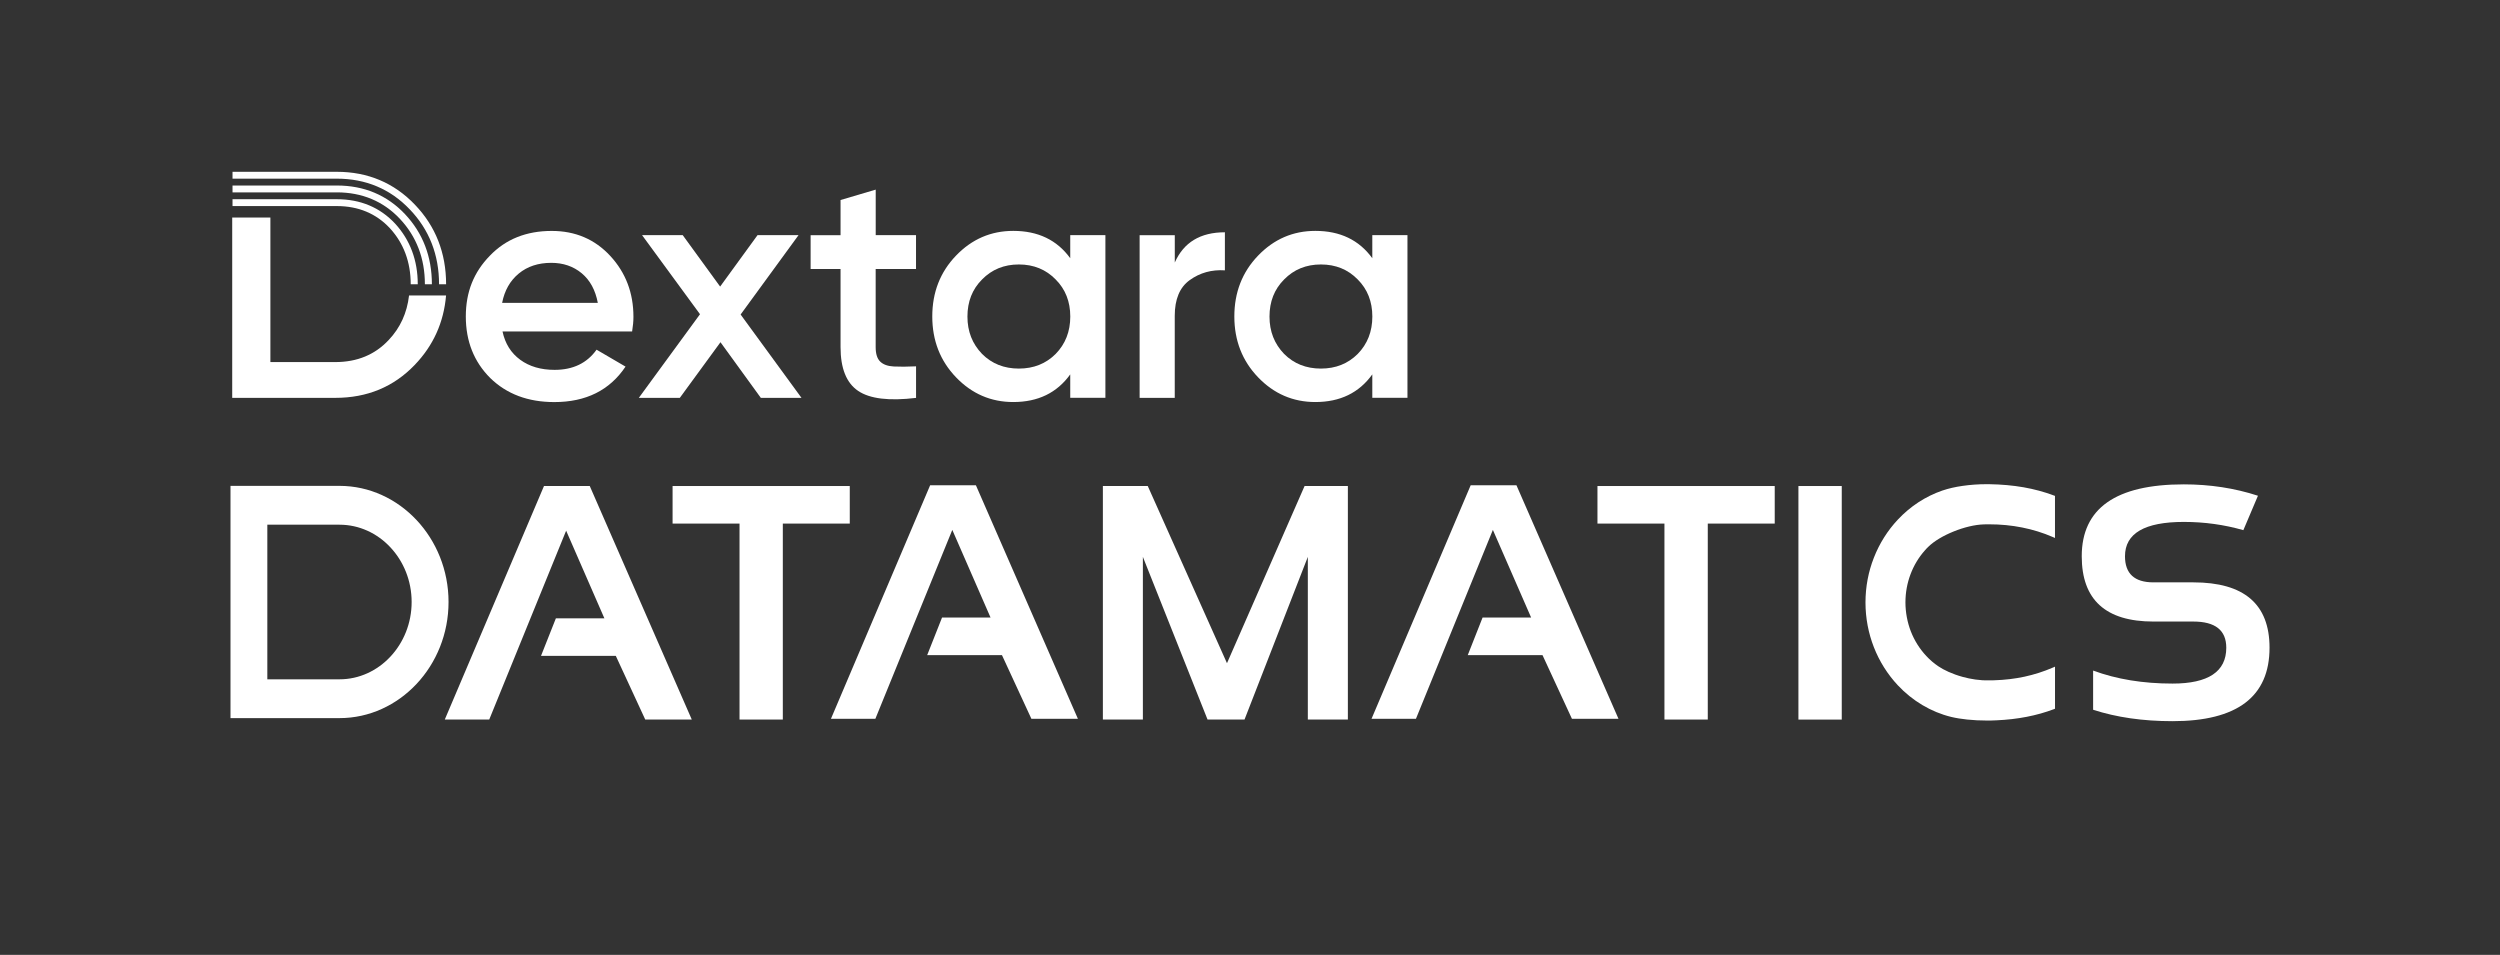
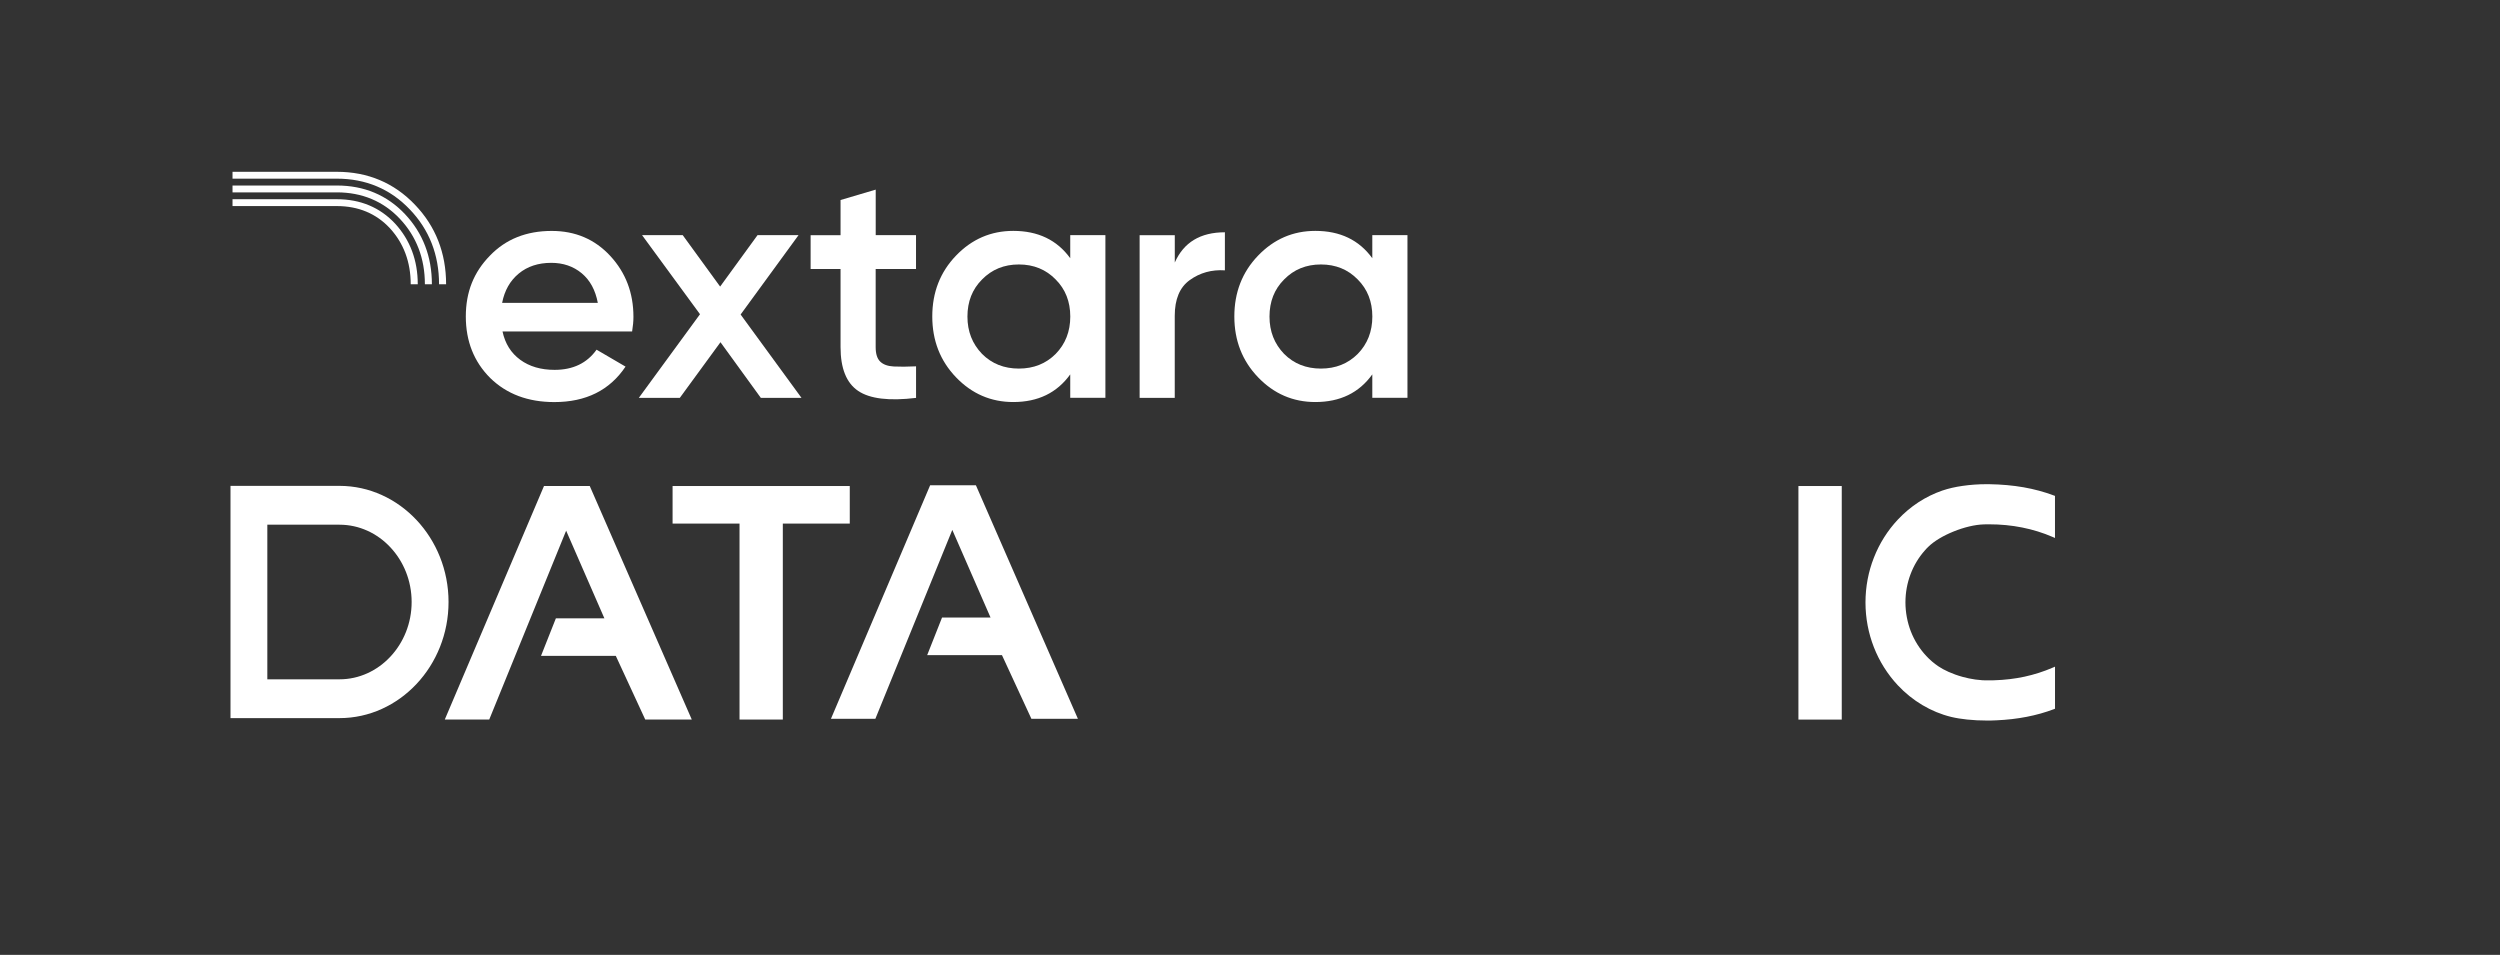
<svg xmlns="http://www.w3.org/2000/svg" id="Layer_1" viewBox="0 0 645.65 246.61">
  <rect x="0" y="0" width="645.65" height="246.61" fill="#333333" stroke="none" />
  <defs>
    <style>
      .cls-1 {
        fill: #fff;
      }
    </style>
  </defs>
  <g>
    <g>
      <path class="cls-1" d="M163.22,85.61h-33.44c.67,3.14,2.2,5.57,4.58,7.31,2.38,1.74,5.34,2.6,8.87,2.6,4.76,0,8.37-1.74,10.84-5.21l7.48,4.37c-4.09,6.11-10.22,9.16-18.4,9.16-6.78,0-12.3-2.07-16.55-6.22-4.2-4.2-6.3-9.5-6.3-15.88s2.07-11.46,6.22-15.71c4.09-4.26,9.41-6.39,15.97-6.39,6.11,0,11.15,2.16,15.13,6.47,3.98,4.31,5.97,9.55,5.97,15.71,0,1.12-.11,2.38-.34,3.78ZM129.69,78.22h24.7c-.62-3.3-2-5.85-4.16-7.65-2.16-1.79-4.78-2.69-7.86-2.69-3.36,0-6.16.92-8.4,2.77-2.24,1.85-3.67,4.37-4.29,7.56Z" />
      <path class="cls-1" d="M191.28,81.24l15.71,21.51h-10.5l-10.42-14.37-10.5,14.37h-10.59l15.8-21.6-14.96-20.42h10.5l9.66,13.28,9.66-13.28h10.59l-14.96,20.5Z" />
      <path class="cls-1" d="M236.57,60.74v8.74h-10.42v20.17c0,1.74.39,2.98,1.18,3.74.78.76,1.95,1.18,3.49,1.26,1.54.08,3.46.07,5.76-.04v8.15c-6.95.84-11.93.24-14.96-1.81-3.02-2.04-4.54-5.81-4.54-11.3v-20.17h-7.73v-8.74h7.73v-9.08l9.08-2.69v11.76h10.42Z" />
      <path class="cls-1" d="M276.4,66.7v-5.97h9.08v42.01h-9.08v-6.05c-3.42,4.76-8.32,7.14-14.71,7.14-5.77,0-10.7-2.13-14.79-6.39-4.09-4.26-6.13-9.5-6.13-15.71s2.04-11.46,6.13-15.71c4.09-4.26,9.02-6.39,14.79-6.39,6.39,0,11.29,2.35,14.71,7.06ZM253.63,91.41c2.52,2.52,5.69,3.78,9.5,3.78s6.97-1.26,9.5-3.78c2.52-2.58,3.78-5.8,3.78-9.66s-1.26-7.06-3.78-9.58c-2.52-2.58-5.69-3.87-9.5-3.87s-6.97,1.29-9.5,3.87c-2.52,2.52-3.78,5.71-3.78,9.58s1.26,7.03,3.78,9.66Z" />
      <path class="cls-1" d="M303.4,60.74v7.06c2.3-5.21,6.61-7.81,12.94-7.81v9.83c-3.42-.22-6.44.62-9.08,2.52-2.58,1.85-3.87,4.93-3.87,9.24v21.18h-9.07v-42.01h9.07Z" />
      <path class="cls-1" d="M354.41,66.7v-5.97h9.08v42.01h-9.08v-6.05c-3.42,4.76-8.32,7.14-14.71,7.14-5.77,0-10.7-2.13-14.79-6.39-4.09-4.26-6.13-9.5-6.13-15.71s2.04-11.46,6.13-15.71c4.09-4.26,9.02-6.39,14.79-6.39,6.39,0,11.29,2.35,14.71,7.06ZM331.64,91.41c2.52,2.52,5.69,3.78,9.5,3.78s6.97-1.26,9.5-3.78c2.52-2.58,3.78-5.8,3.78-9.66s-1.26-7.06-3.78-9.58c-2.52-2.58-5.69-3.87-9.5-3.87s-6.97,1.29-9.5,3.87c-2.52,2.52-3.78,5.71-3.78,9.58s1.26,7.03,3.78,9.66Z" />
    </g>
-     <path class="cls-1" d="M105.64,76.31c-.52,4.51-2.27,8.34-5.24,11.48-3.55,3.81-8.15,5.72-13.81,5.72h-16.76v-37.33h-9.86v46.57h26.62c8.24,0,15.07-2.83,20.5-8.49,4.82-5.01,7.52-11,8.11-17.95h-9.56Z" />
    <g>
      <path class="cls-1" d="M115.2,73.41h-1.81c0-7.61-2.55-14.12-7.57-19.34-5.01-5.26-11.35-7.93-18.83-7.93h-26.94v-1.77h26.94c8.01,0,14.79,2.86,20.16,8.49,5.35,5.56,8.06,12.48,8.06,20.55Z" />
      <path class="cls-1" d="M111.54,73.41h-1.81c0-6.66-2.17-12.34-6.46-16.9-4.27-4.53-9.75-6.83-16.28-6.83h-26.94v-1.77h26.94c7.06,0,12.98,2.49,17.61,7.4,4.61,4.89,6.94,10.98,6.94,18.1Z" />
      <path class="cls-1" d="M107.88,73.41h-1.81c0-5.7-1.8-10.56-5.36-14.45-3.53-3.8-8.15-5.74-13.72-5.74h-26.94v-1.77h26.94c6.1,0,11.17,2.13,15.07,6.32,3.87,4.23,5.83,9.49,5.83,15.64Z" />
    </g>
  </g>
  <g>
    <path class="cls-1" d="M87.68,125.48c7.75,0,14.8,3.39,19.91,8.84,5.09,5.43,8.25,12.92,8.25,21.15s-3.16,15.72-8.25,21.15c-5.11,5.45-12.16,8.84-19.91,8.84h-28.15v-59.98h28.15ZM87.68,135.5h-18.64v39.94h18.64c5.11,0,9.77-2.24,13.13-5.84,3.4-3.62,5.5-8.63,5.5-14.13s-2.1-10.51-5.5-14.13c-3.36-3.6-8.02-5.83-13.13-5.83" />
    <polygon class="cls-1" points="219.46 125.52 219.46 135.22 202.17 135.22 202.17 185.83 190.99 185.83 190.99 135.22 173.7 135.22 173.7 125.52 219.46 125.52" />
-     <polygon class="cls-1" points="458.34 125.52 458.34 135.22 441.05 135.22 441.05 185.83 429.86 185.83 429.86 135.22 412.56 135.22 412.56 125.52 458.34 125.52" />
    <rect class="cls-1" x="464.46" y="125.52" width="11.19" height="60.32" />
    <path class="cls-1" d="M530.44,183.15c-2.22.84-4.56,1.5-7.04,1.98-2.46.48-5.07.78-7.8.9-.44.02-.89.03-1.35.05-.49,0-.95,0-1.38,0-1.49,0-3.16-.07-4.82-.25-1.43-.15-2.87-.37-4.14-.68h0c-2.63-.64-5.11-1.68-7.42-3.05-2.34-1.39-4.49-3.12-6.37-5.13-2.62-2.81-4.74-6.14-6.18-9.84-1.39-3.56-2.16-7.47-2.16-11.54s.76-7.98,2.16-11.54c1.44-3.7,3.56-7.04,6.18-9.84,1.6-1.71,3.39-3.22,5.33-4.49,1.92-1.25,3.98-2.27,6.15-3.02h0c1.61-.55,3.4-.95,5.22-1.21,2.05-.3,4.14-.44,6.05-.44h0s.9,0,.9,0h.01c3.09.05,6.03.31,8.8.79,2.78.49,5.4,1.2,7.87,2.13l.27.1v10.87l-.57-.25c-2.52-1.1-5.16-1.91-7.91-2.46-2.74-.55-5.59-.82-8.54-.82h-.61s-.74.02-.74.02c-2.31.06-5.17.76-7.83,1.84-2.6,1.05-5,2.45-6.53,3.96-.15.15-.31.31-.46.46-.13.14-.28.3-.43.48-1.58,1.78-2.85,3.88-3.71,6.2-.83,2.22-1.29,4.66-1.29,7.21s.5,5.17,1.39,7.47c.93,2.4,2.3,4.55,3.99,6.36.46.5.96.97,1.49,1.43.52.45,1.07.86,1.63,1.24,1.37.94,3.61,2,6.26,2.73,2.11.58,4.46.96,6.84.9h.65l.68-.02c2.7-.08,5.31-.39,7.83-.93,2.52-.55,4.96-1.33,7.3-2.34l.57-.25v10.87l-.27.1Z" />
-     <polygon class="cls-1" points="284.83 185.83 284.83 125.52 296.42 125.52 316.88 171.28 336.92 125.52 348.1 125.52 348.1 185.83 337.76 185.83 337.76 143.82 321.41 185.83 311.86 185.83 295.16 143.82 295.16 185.83 284.83 185.83" />
-     <path class="cls-1" d="M566.44,150.4h-10.3c-4.89,0-7.34-2.25-7.34-6.75,0-5.9,5.07-8.86,15.19-8.86,5.35,0,10.47.72,15.38,2.13l3.77-8.89c-6.03-1.97-12.42-2.94-19.15-2.94-17.58,0-26.36,6.2-26.36,18.56,0,11.25,6.18,16.87,18.51,16.87h10.3c5.67,0,8.52,2.24,8.52,6.76,0,6.17-4.64,9.26-13.88,9.26-7.62,0-14.46-1.12-20.51-3.36v10.12c6.05,1.97,12.89,2.95,20.51,2.95,16.7,0,25.05-6.32,25.05-18.97,0-11.26-6.57-16.88-19.69-16.88" />
    <polygon class="cls-1" points="152.31 125.52 140.49 125.52 114.87 185.83 126.35 185.83 146.21 137.05 156.09 159.69 143.56 159.69 139.72 169.39 159.04 169.39 166.64 185.83 178.66 185.83 152.31 125.52" />
    <polygon class="cls-1" points="252.04 125.33 240.22 125.32 214.6 185.64 226.07 185.64 245.94 136.85 255.82 159.49 243.29 159.49 239.45 169.2 258.77 169.2 266.37 185.64 278.38 185.64 252.04 125.33" />
-     <polygon class="cls-1" points="391.64 125.33 379.82 125.32 354.21 185.64 365.68 185.64 385.55 136.85 395.43 159.49 382.89 159.49 379.06 169.2 398.37 169.2 405.97 185.64 417.99 185.64 391.64 125.33" />
  </g>
</svg>